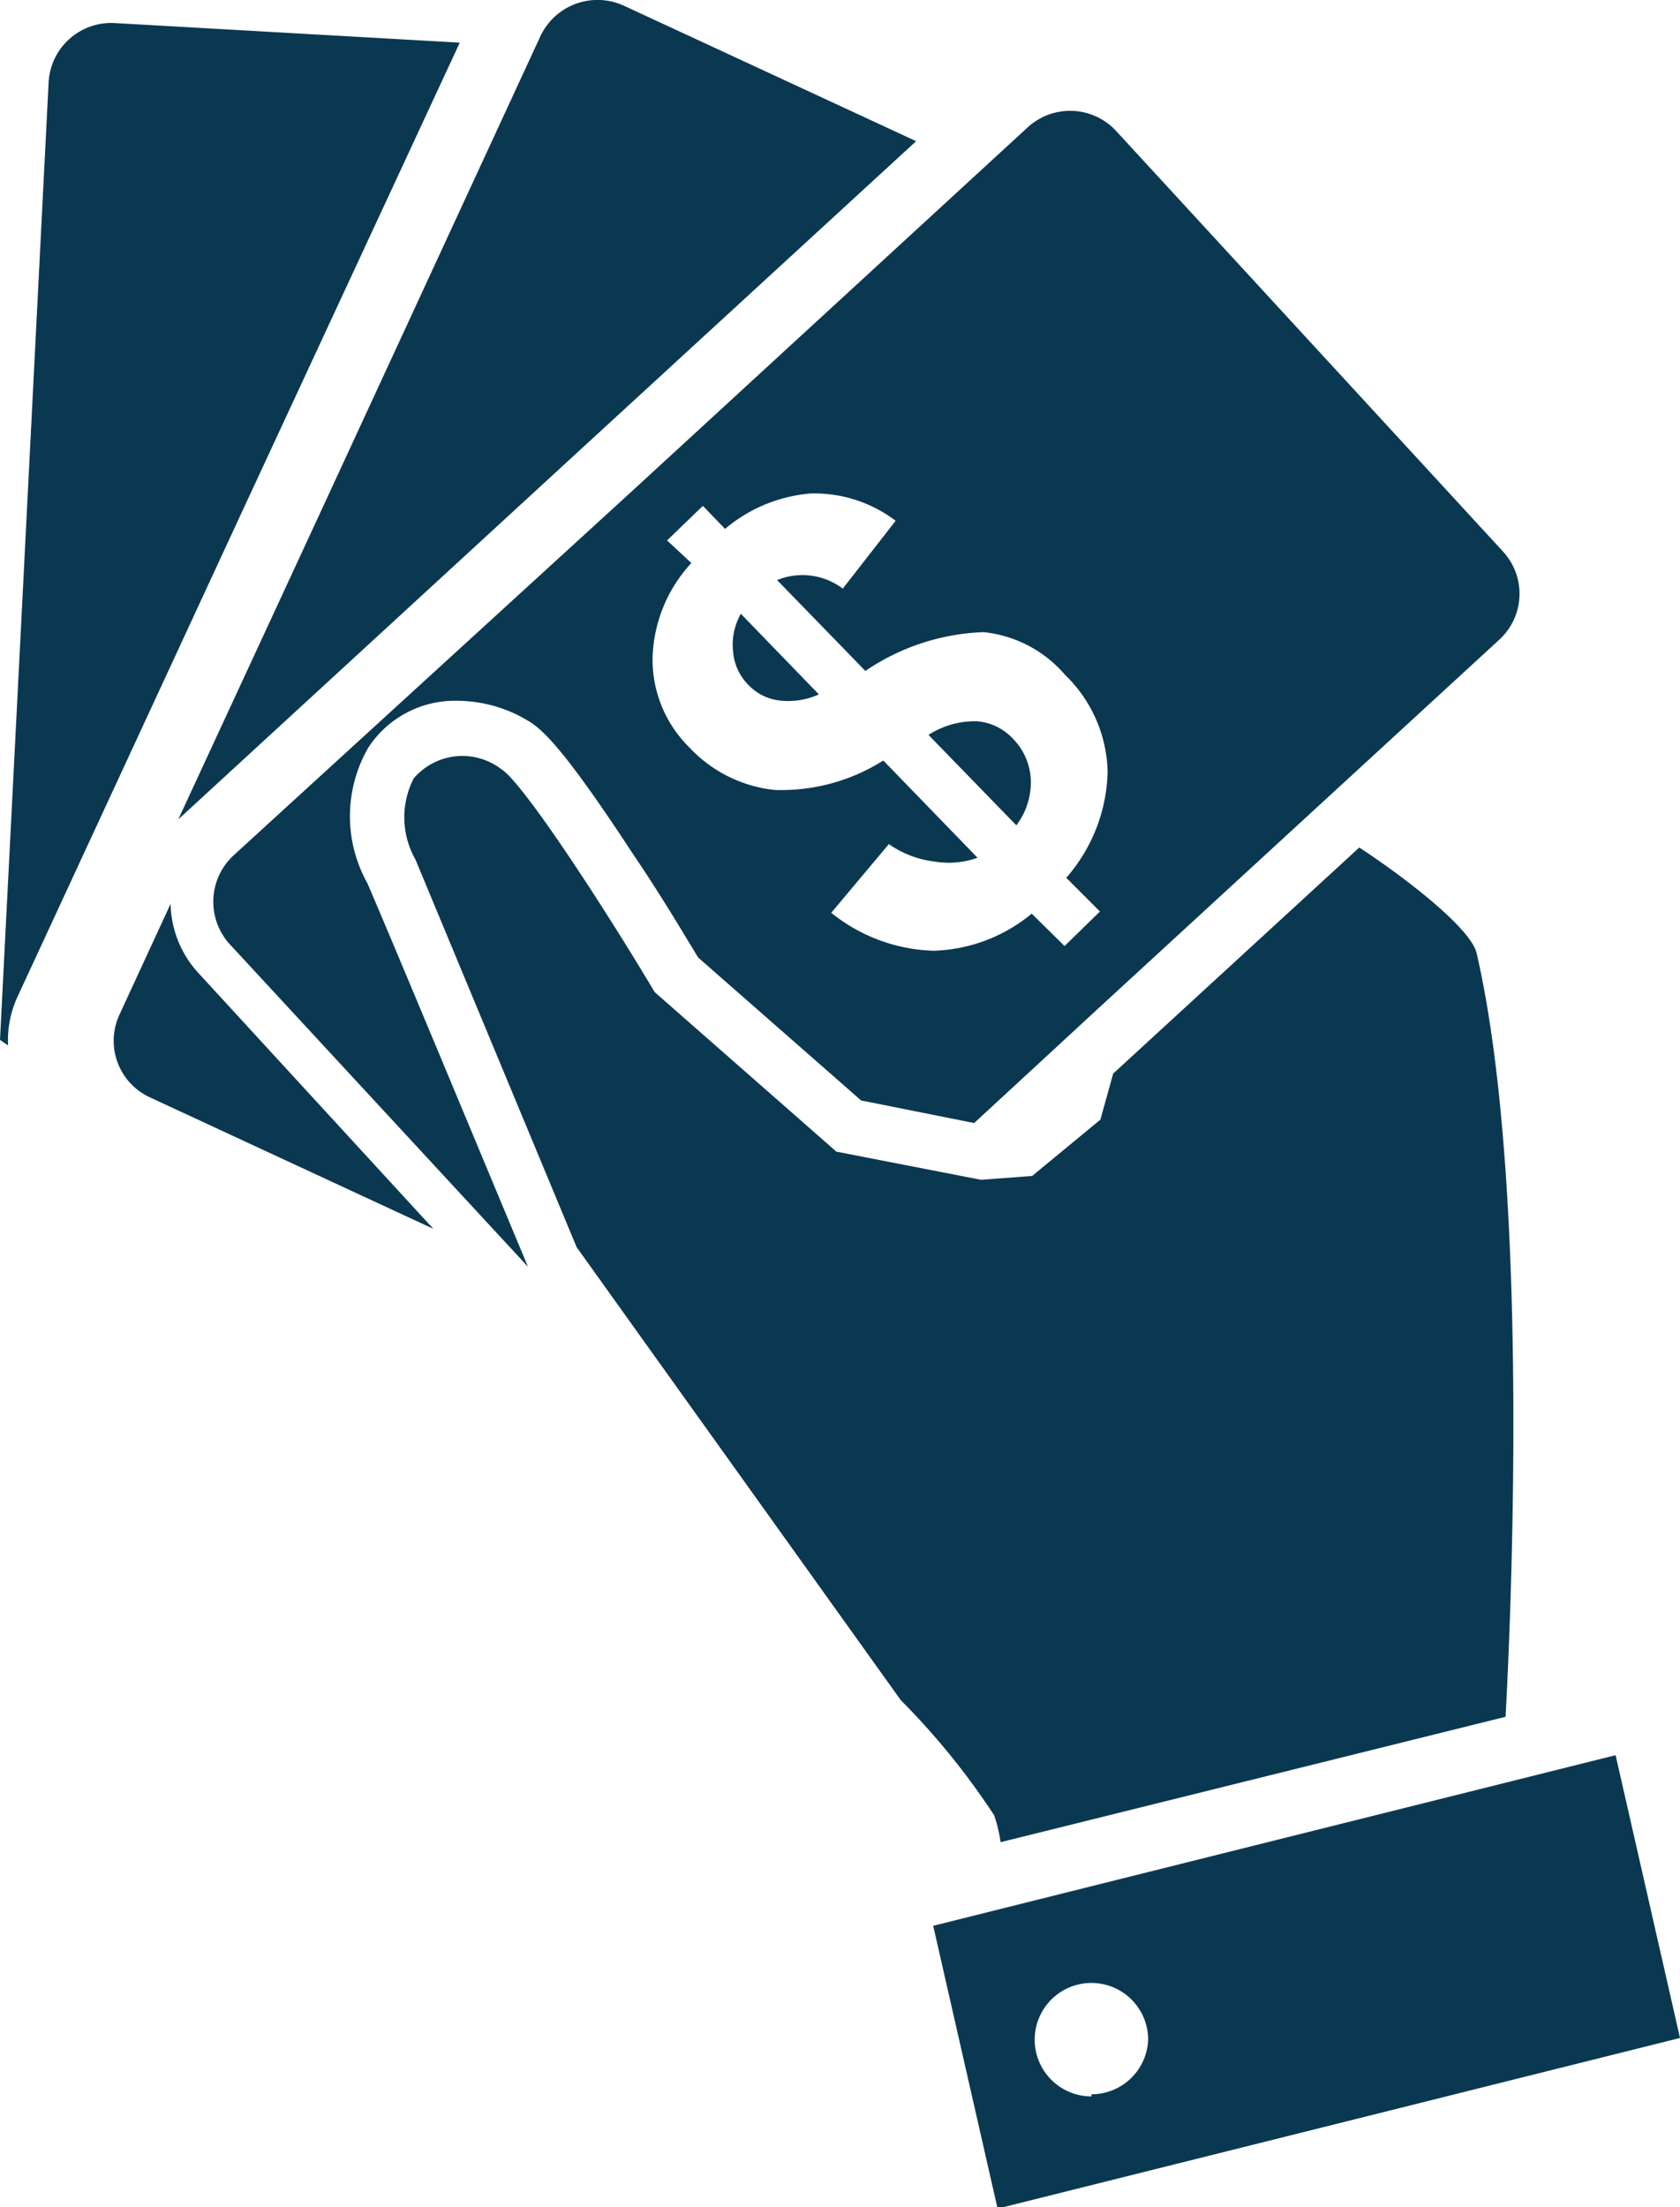
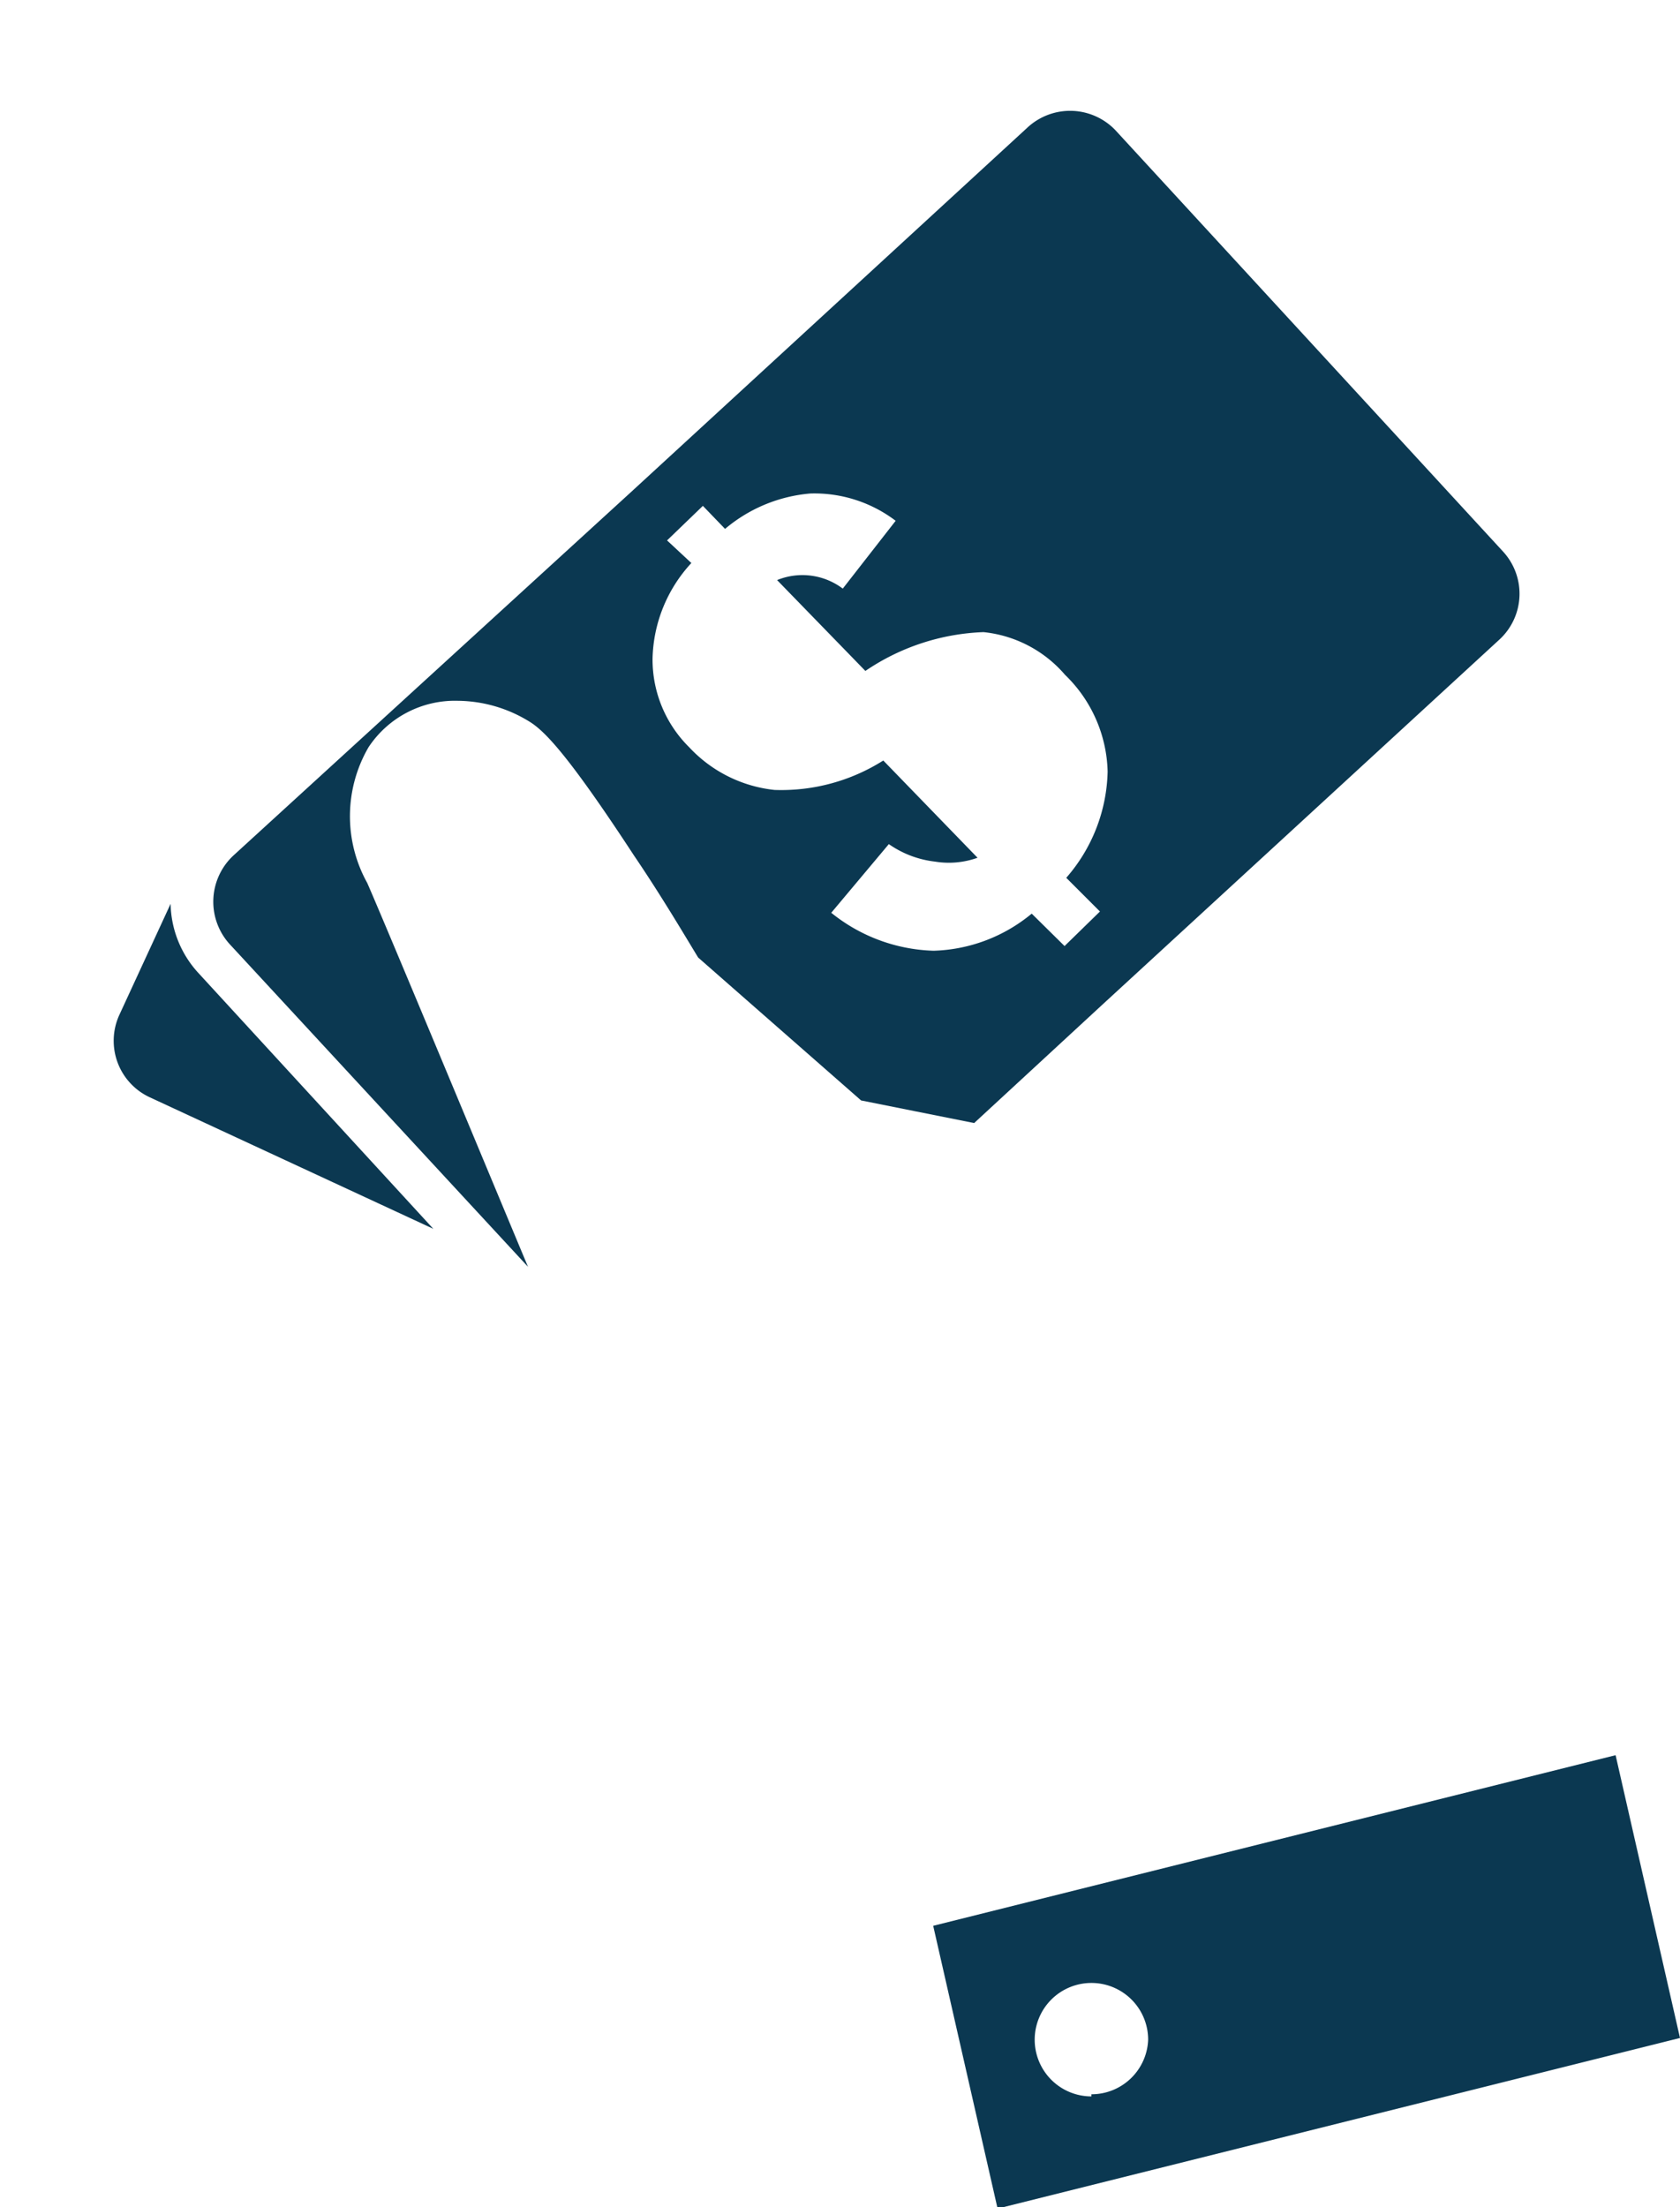
<svg xmlns="http://www.w3.org/2000/svg" viewBox="0 0 39.39 51.75">
  <defs>
    <style>.cls-1{fill:#0b3851;}</style>
  </defs>
  <g id="Layer_2" data-name="Layer 2">
    <g id="Layer_1-2" data-name="Layer 1">
      <path class="cls-1" d="M4,21.19l-1.2,2.6a1.46,1.46,0,0,0,.72,1.94l6.64,3.08-5.51-6A2.46,2.46,0,0,1,4,21.19Z" />
-       <path class="cls-1" d="M4.18,19.21l9.18-8.44,8.12-7.46L14.62.13a1.48,1.48,0,0,0-1.95.72L7.37,12.32Z" />
-       <path class="cls-1" d="M10.78,1,2.68.54A1.47,1.47,0,0,0,1.14,1.93L.5,14.55,0,24.38l.19.13a2.42,2.42,0,0,1,.22-1.14L5.72,11.9Z" />
-       <path class="cls-1" d="M24.17,18.32a1.46,1.46,0,0,0-.42-1,1.29,1.29,0,0,0-.84-.41,2,2,0,0,0-1.14.32l2.06,2.12A1.68,1.68,0,0,0,24.17,18.32Z" />
-       <path class="cls-1" d="M9.74,20.15l3.78,9.09,7.6,10.62a17.15,17.15,0,0,1,2.19,2.7,3.44,3.44,0,0,1,.15.63L35.3,40.25c.1-1.82.61-12.33-.68-17.91-.14-.57-1.62-1.73-2.75-2.47l-5.77,5.3-.3,1.08-1.6,1.32-1.2.09L19.61,27l-4.26-3.74c-1.19-2-3.1-4.93-3.6-5.23a1.5,1.5,0,0,0-2.05.22A2,2,0,0,0,9.74,20.15Z" />
-       <path class="cls-1" d="M18.25,16.42a1.74,1.74,0,0,0,.95-.14l-1.83-1.89a1.47,1.47,0,0,0-.18.9,1.23,1.23,0,0,0,.36.77A1.19,1.19,0,0,0,18.25,16.42Z" />
      <path class="cls-1" d="M37.88,41.15l-8,2-8,2,1.51,6.63,8-2,8-2Zm-12.29,8a1.33,1.33,0,1,1,1.33-1.33A1.33,1.33,0,0,1,25.59,49.1Z" />
      <path class="cls-1" d="M8.64,17.52a2.43,2.43,0,0,1,2.1-1.09,3.24,3.24,0,0,1,1.66.48c.35.21.89.74,2.46,3.14.68,1,1.3,2.06,1.51,2.4l3.82,3.35,2.65.53,3-2.77L35.15,15a1.46,1.46,0,0,0,.09-2.07L26.15,3.05A1.47,1.47,0,0,0,24.08,3l-9.3,8.55L5.47,20.06a1.48,1.48,0,0,0-.09,2.07l7,7.57c-.32-.76-3.33-8-3.77-9A3.22,3.22,0,0,1,8.64,17.52Zm7-4.85.84-.81.52.54a3.56,3.56,0,0,1,2-.83,3.15,3.15,0,0,1,2,.64L19.76,13.8a1.57,1.57,0,0,0-1.54-.2l2.07,2.13a5.26,5.26,0,0,1,2.77-.91,2.91,2.91,0,0,1,1.91,1,3.26,3.26,0,0,1,1,2.27A3.91,3.91,0,0,1,25,20.58l.79.79-.83.81-.77-.76a3.77,3.77,0,0,1-2.3.87,4,4,0,0,1-2.4-.89l1.35-1.61a2.35,2.35,0,0,0,1.08.41,2,2,0,0,0,1-.09l-2.21-2.28a4.47,4.47,0,0,1-2.55.69,3.19,3.19,0,0,1-2-1,2.89,2.89,0,0,1-.86-2.08,3.41,3.41,0,0,1,.91-2.24Z" />
    </g>
  </g>
</svg>